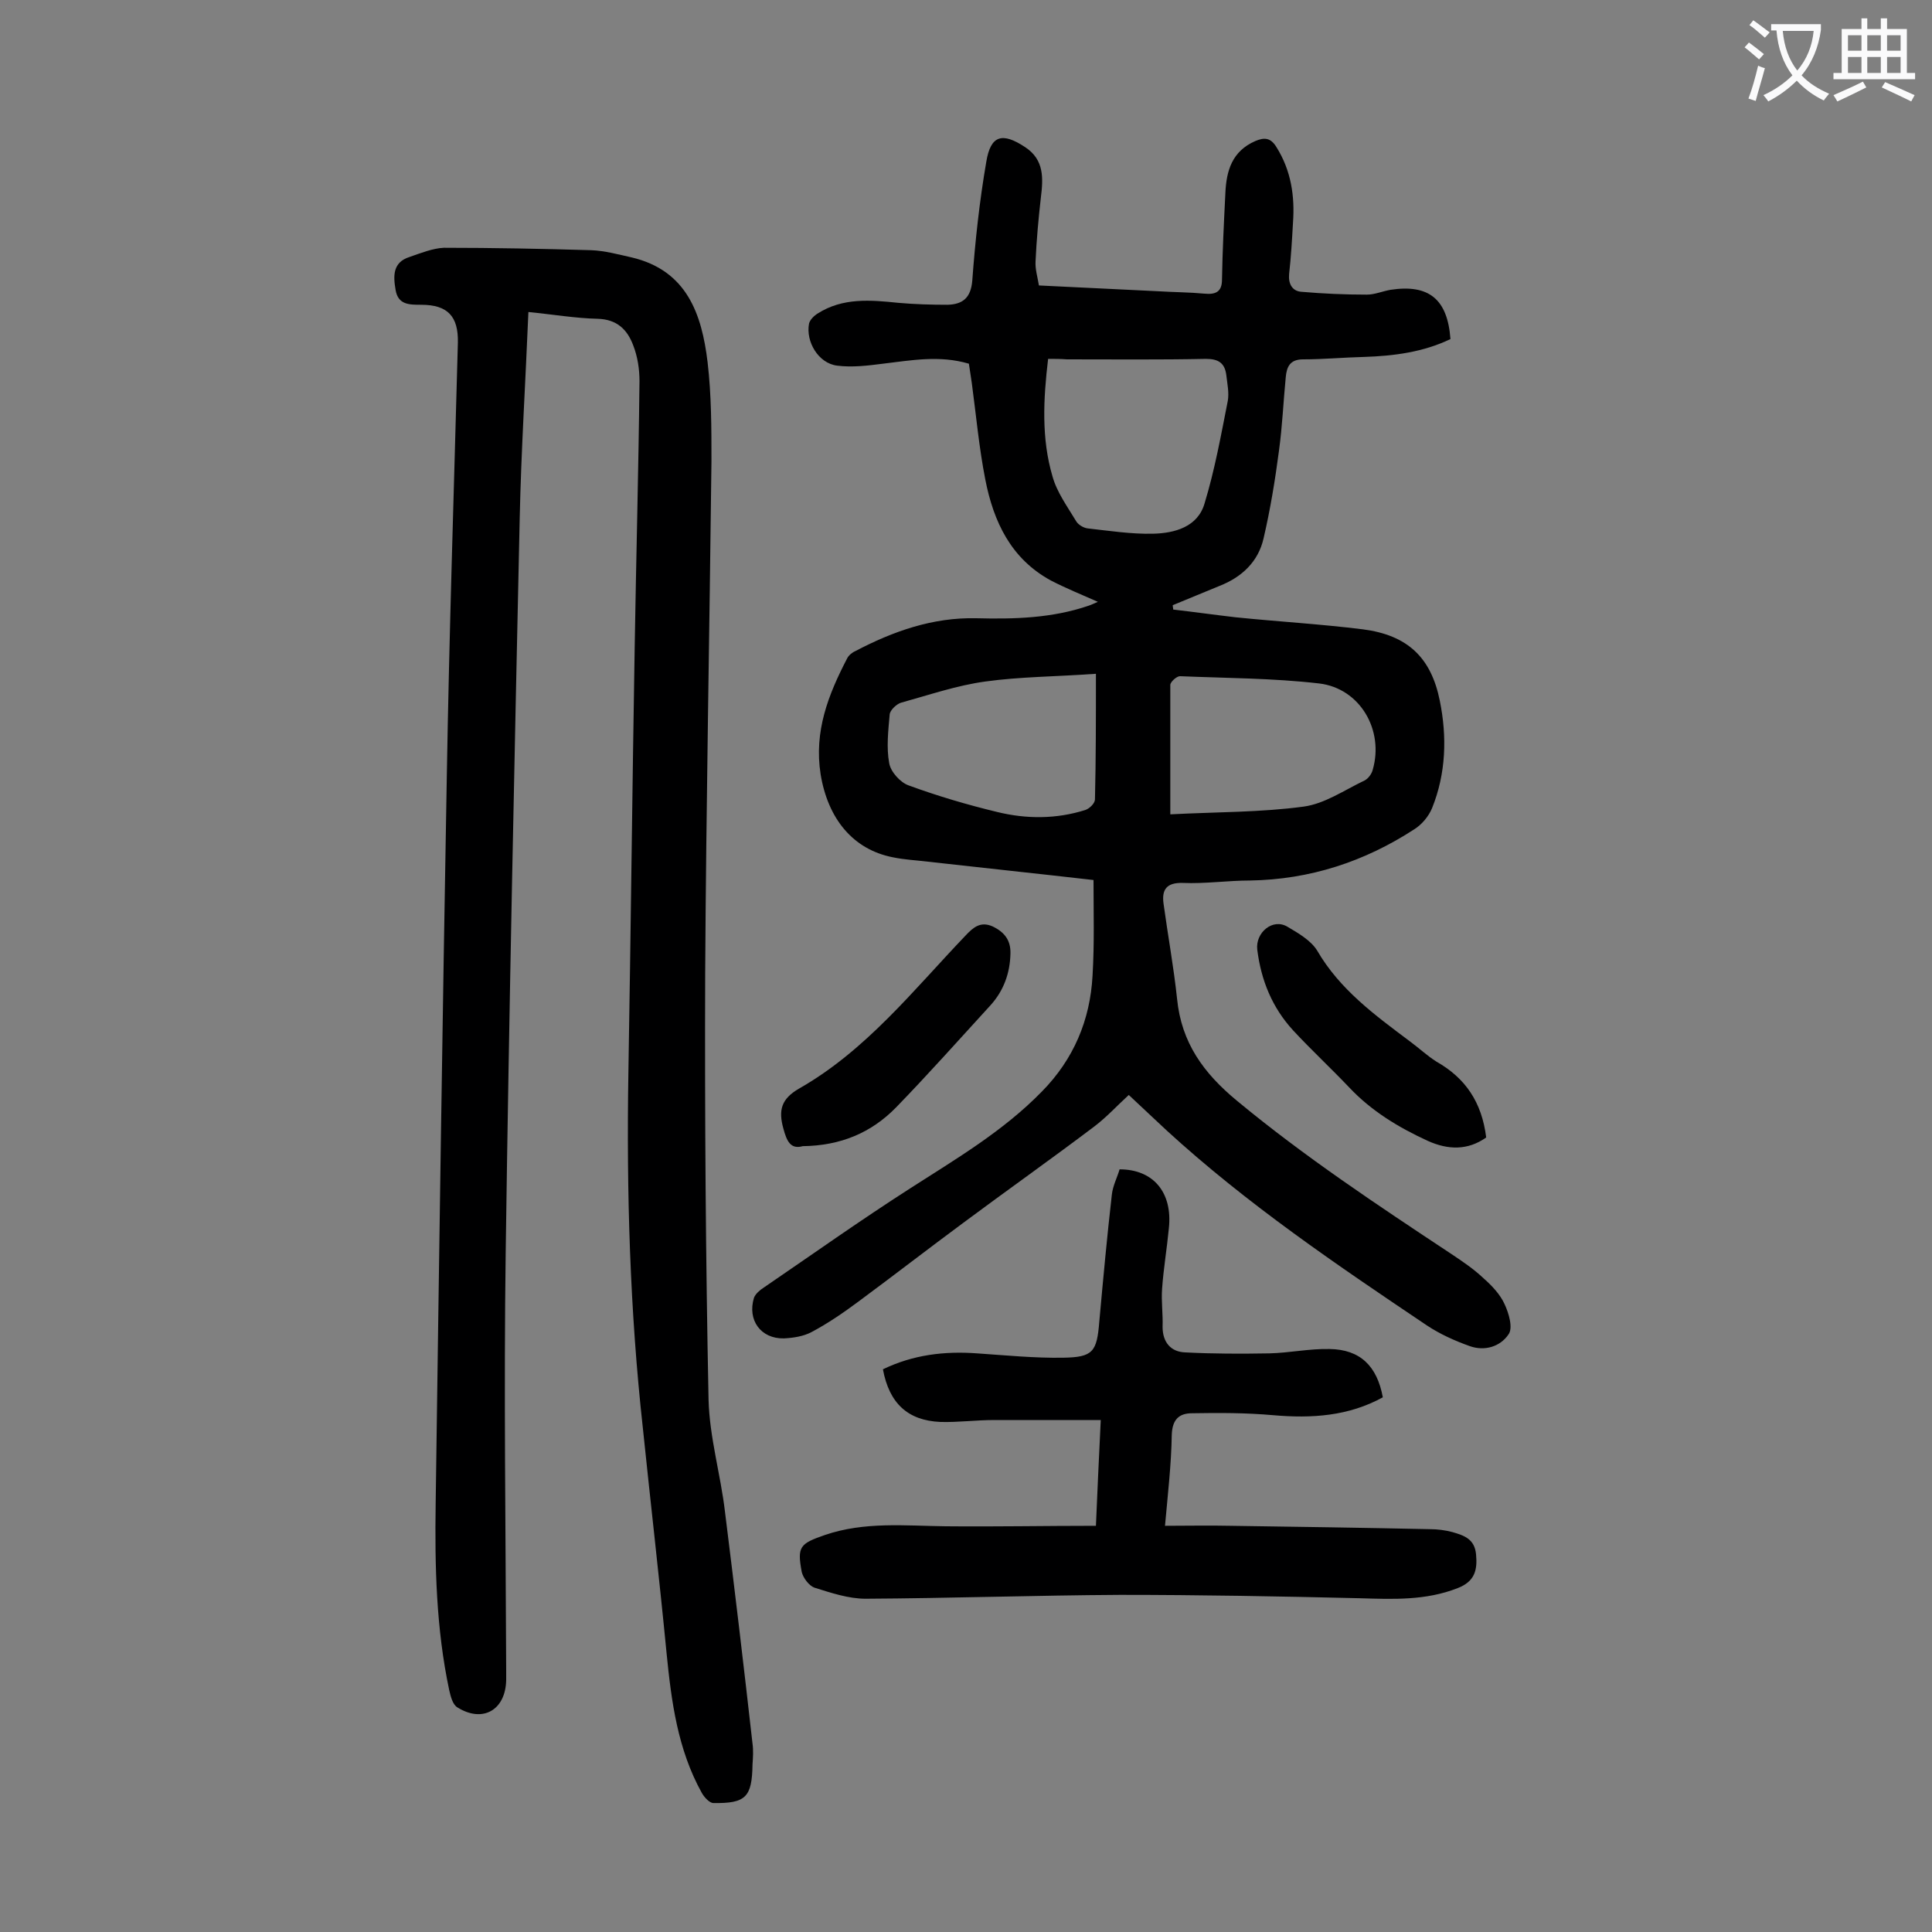
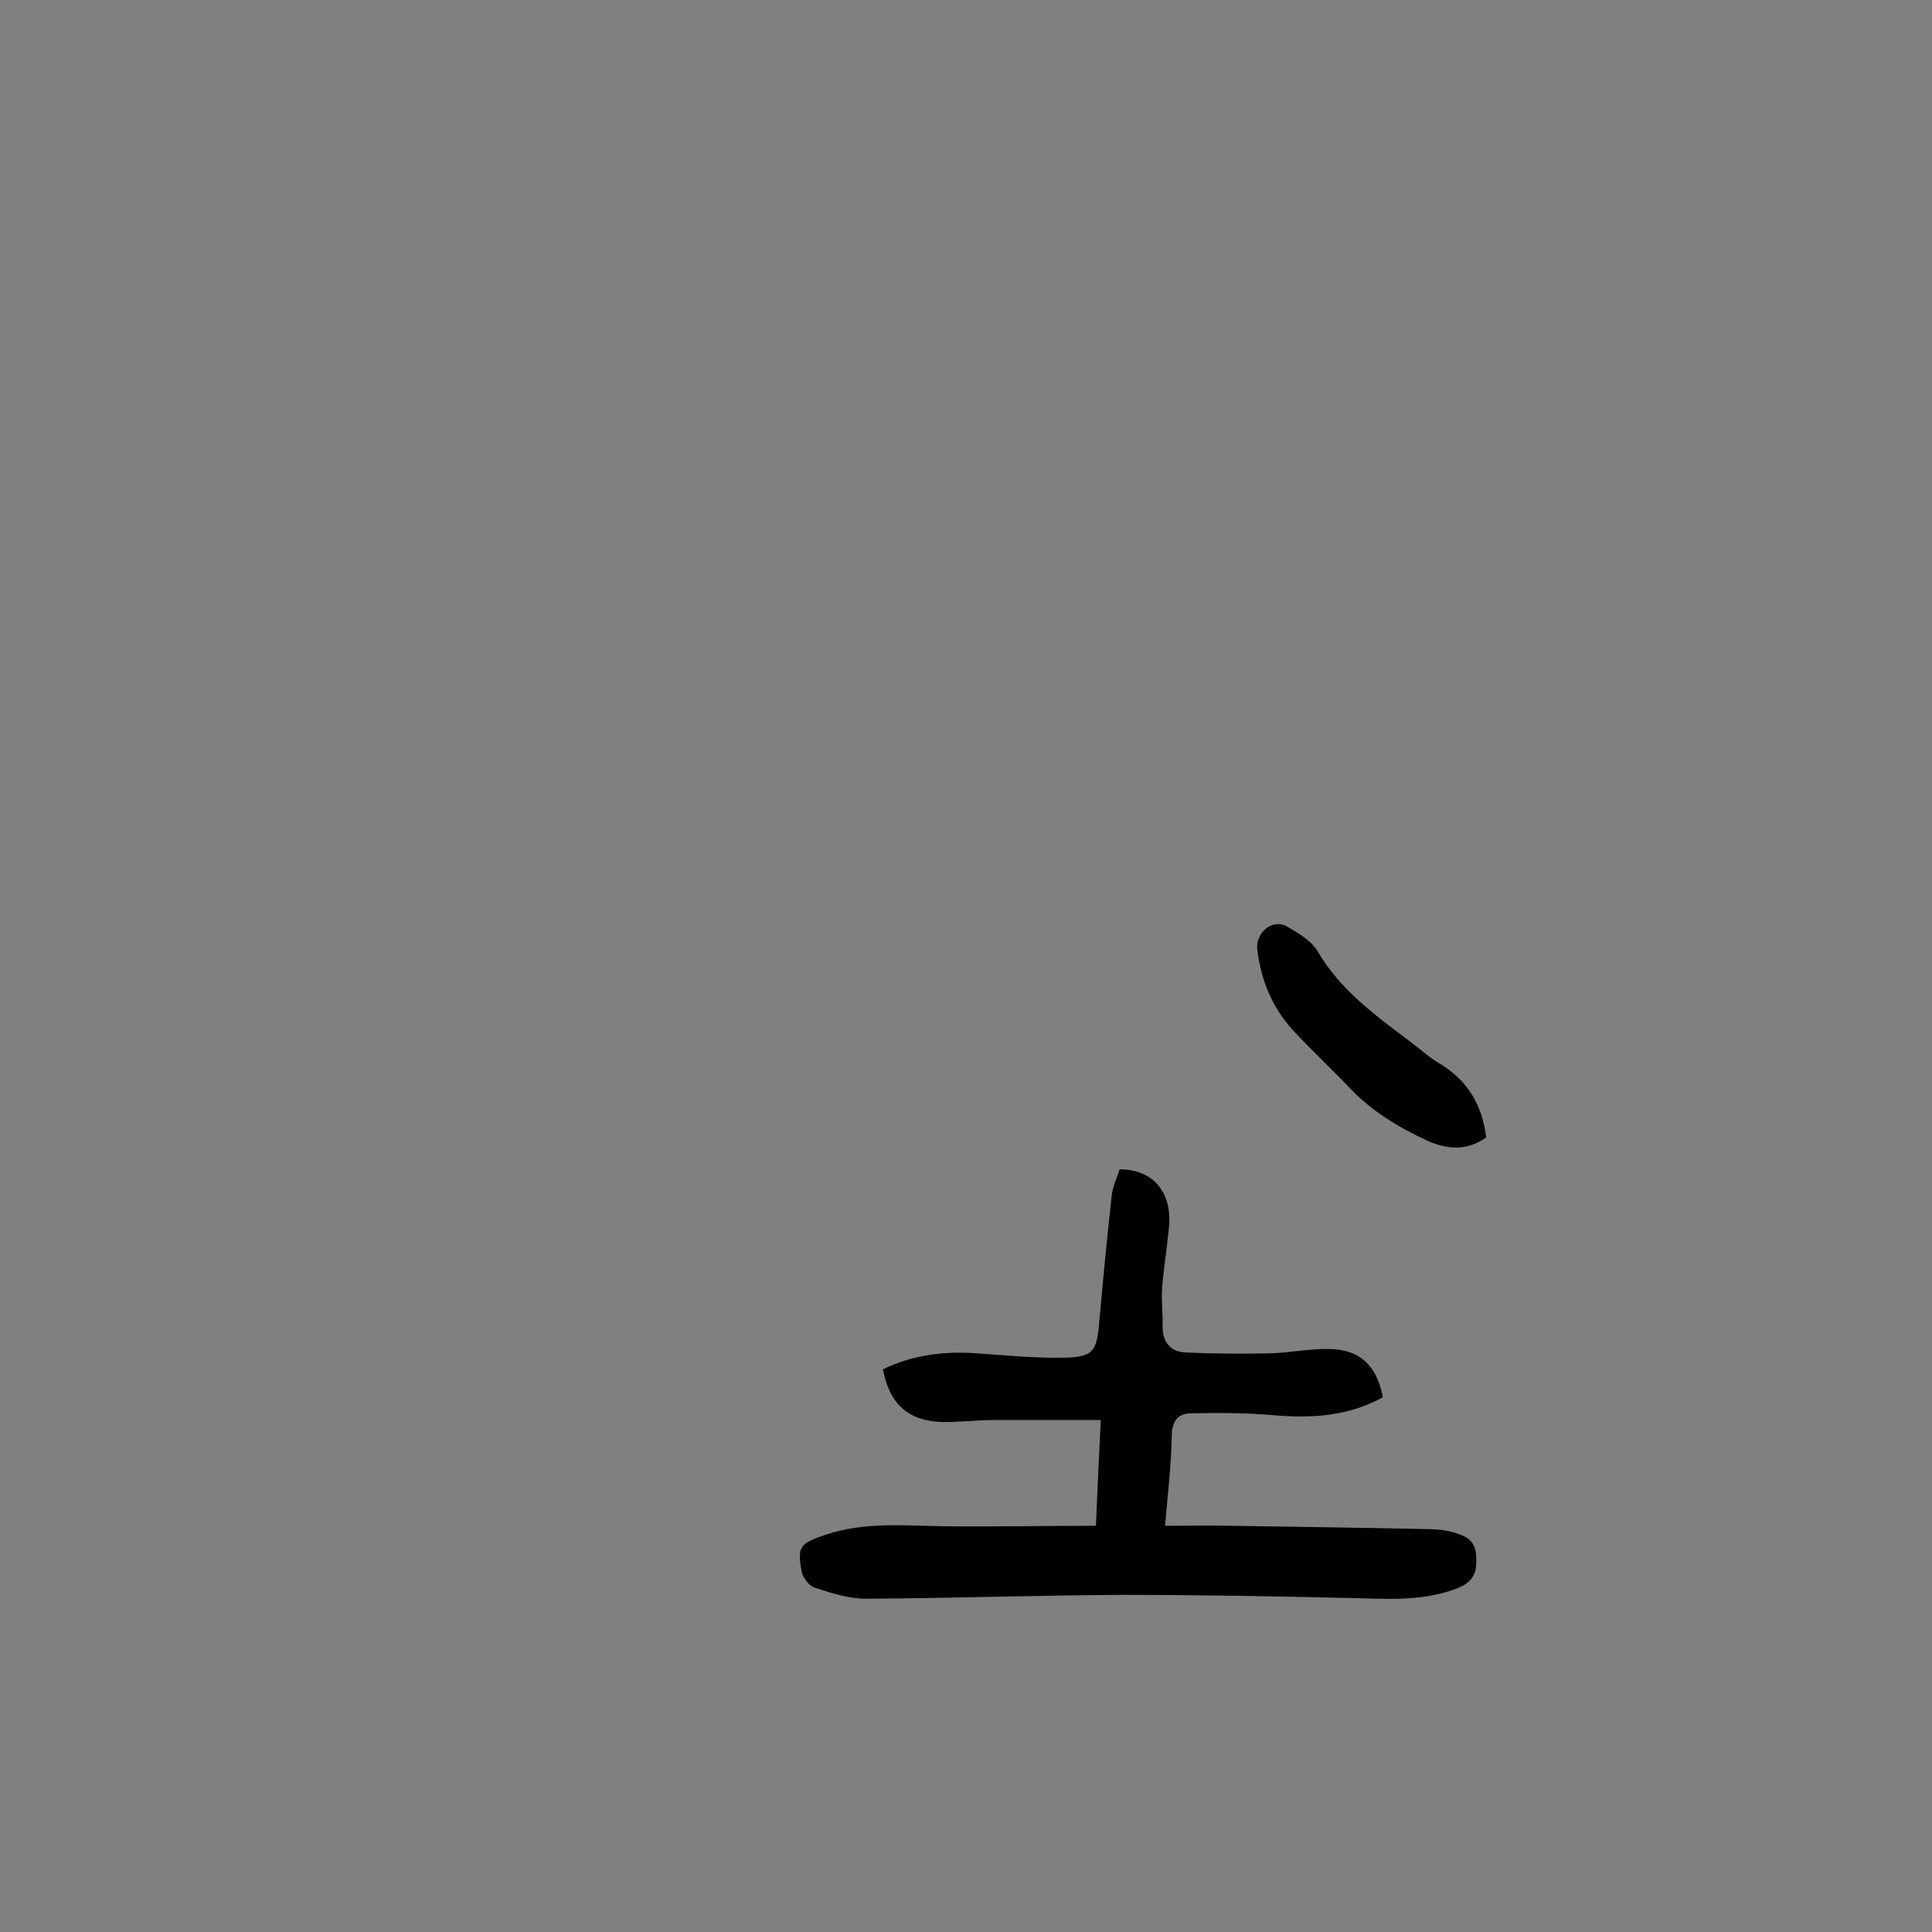
<svg xmlns="http://www.w3.org/2000/svg" enable-background="new 0 0 400 400" viewBox="0 0 400 400">
  <rect x="0" y="0" width="400" height="400" fill="#808080" stroke="none" />
  <g fill="#000001">
-     <path d="m226.4 182.2c-11.3-1.3-22.8-2.5-34.3-3.8-2.4-.3-4.8-.4-7.2-.9-8.3-1.6-13.5-8-15-17.2-1.4-8.9 1.6-16.5 5.5-24 .3-.6 1-1.2 1.7-1.5 7.8-4.1 16-7 25-6.8 7.9.2 15.7 0 23.3-2.6.6-.2 1.2-.5 1.9-.8-3.4-1.5-6.6-2.8-9.7-4.4-8.3-4.5-11.9-12.2-13.6-20.9-1.3-6.6-1.9-13.3-2.8-20-.2-1.3-.4-2.6-.6-4-6.1-1.8-11.9-.7-17.8 0-3.1.4-6.4.8-9.5.4-3.9-.5-6.5-5-5.8-8.7.2-.8 1-1.6 1.8-2.1 5.2-3.3 10.9-2.8 16.7-2.2 3.4.3 6.8.4 10.2.4 3.1-.1 4.8-1.4 5.1-5 .6-8.2 1.5-16.5 2.9-24.6.9-5.5 3.3-6.2 8.1-3 3.9 2.6 3.7 6.4 3.2 10.4-.5 4.4-.9 8.8-1.1 13.2-.1 1.6.4 3.2.7 5 8.4.4 16.5.8 24.7 1.2 3.2.2 6.4.2 9.6.5 2.2.2 3.6-.3 3.6-2.9.1-6 .4-11.9.7-17.9.2-4.7 1.4-8.7 6.2-10.8 1.9-.8 3.2-.7 4.4 1.3 3 4.8 3.8 10.1 3.4 15.6-.2 3.5-.4 7.1-.8 10.6-.2 2 .6 3.5 2.4 3.7 4.6.4 9.1.6 13.7.6 1.6 0 3.2-.7 4.9-1 7.9-1.2 11.8 1.9 12.4 10.2-5.6 2.7-11.7 3.5-17.9 3.7-4.2.1-8.4.5-12.6.5-2.7 0-3.4 1.5-3.6 3.7-.5 5.1-.7 10.1-1.4 15.2-.8 6.1-1.8 12.2-3.2 18.2-1.1 4.8-4.5 8-9.1 9.8-3.2 1.3-6.5 2.7-9.7 4 0 .3.1.6.1.9 4.3.5 8.6 1.1 12.9 1.6 8.8.9 17.6 1.4 26.4 2.5 9.2 1.2 14.1 5.8 15.9 14.8 1.5 7.4 1.3 15-1.6 22.2-.7 1.7-2.1 3.4-3.7 4.4-10.3 6.7-21.6 10.4-34 10.6-4.6 0-9.3.7-13.9.5-3.4-.1-4.4 1.4-4 4.3.9 6.6 2.1 13.1 2.8 19.7.9 9.1 5.5 15.4 12.4 21.1 14 11.6 29.1 21.6 44.2 31.6 2.4 1.6 4.8 3.2 6.9 5.2 1.7 1.5 3.4 3.3 4.3 5.3.9 1.9 1.8 5 .8 6.3-1.7 2.5-4.9 3.5-8 2.4s-6.2-2.5-8.9-4.3c-18.6-12.5-37.2-25.1-53.8-40.3-2.6-2.4-5.1-4.8-7.9-7.4-2.4 2.2-4.6 4.6-7.1 6.5-9 6.8-18.2 13.3-27.2 20-7.3 5.4-14.4 10.9-21.7 16.3-3.1 2.3-6.3 4.5-9.7 6.3-1.7.9-3.8 1.2-5.7 1.3-4.8.1-7.6-3.8-6.2-8.4.3-.8 1.2-1.6 2-2.1 10.1-6.9 20.1-14 30.4-20.6 9.5-6.1 19.2-11.8 27.2-20 6.6-6.7 10-14.8 10.5-24 .4-6.8.2-13 .2-19.8zm-9.4-107.9c-1 8.4-1.4 16.5.9 24.3.9 3.3 3.1 6.3 4.9 9.3.4.7 1.5 1.4 2.4 1.5 4.5.5 9 1.2 13.5 1.1s9.3-1.4 10.7-6.3c2.1-6.9 3.4-14.1 4.8-21.2.3-1.7-.1-3.5-.3-5.3-.3-2.5-1.6-3.4-4.2-3.4-9.6.2-19.2.1-28.8.1-1.4-.1-2.5-.1-3.9-.1zm25.3 94.3c9.6-.5 18.7-.4 27.6-1.6 4.4-.6 8.4-3.4 12.6-5.4.8-.4 1.5-1.4 1.7-2.2 2.4-8.2-2.6-16.9-11.1-17.9-9.5-1.1-19.2-1.1-28.8-1.5-.7 0-2 1.2-2 1.8zm-15.4-29.1c-8.4.6-15.7.6-22.9 1.6-5.9.8-11.7 2.8-17.5 4.4-.9.3-2.2 1.5-2.3 2.4-.3 3.4-.7 6.9-.1 10.1.3 1.8 2.3 4 4 4.6 6 2.2 12.1 4 18.3 5.5 6.1 1.5 12.3 1.5 18.3-.4.9-.3 2-1.4 2-2.2.2-8.4.2-16.7.2-26z" />
-     <path d="m109.4 64.6c-.6 14.6-1.5 28.7-1.8 42.7-1.1 50.6-2.2 101.3-2.9 151.9-.4 28.9 0 57.7.1 86.6v2c-.1 6.2-4.8 9-10.1 5.7-1-.6-1.4-2.3-1.7-3.6-2.7-12.7-3-25.7-2.8-38.6.7-50.1 1.4-100.2 2.3-150.2.5-30.1 1.5-60.1 2.3-90.2.1-5.4-2.1-7.8-7.6-7.8-2.5 0-4.8 0-5.3-3.1-.5-2.9-.6-5.7 2.9-6.8 2.3-.8 4.8-1.8 7.1-1.9 10.2 0 20.3.2 30.5.5 2.8.1 5.7.9 8.4 1.5 11.4 2.7 14.5 11.7 15.7 21.7.8 6.8.8 13.7.8 20.5-.4 35.4-1.1 70.8-1.3 106.1-.1 29.4.1 58.8.7 88.2.2 7.8 2.5 15.5 3.4 23.2 2 16 3.9 32 5.7 48 .2 1.4.1 2.9 0 4.3-.1 6.8-1.4 8.1-8.1 8-.8 0-1.9-1.2-2.4-2.1-5-9-6.3-18.9-7.3-29-1.5-15.5-3.3-31-4.9-46.5-2.7-24.4-3.4-49-3-73.5.5-29.3.8-58.6 1.3-87.9.3-18.5.8-36.9 1-55.4 0-2.5-.4-5.1-1.3-7.4-1.2-3.2-3.3-5.4-7.4-5.5-4.5-.1-9.2-.9-14.3-1.4z" />
    <path d="m226.9 315.9c.3-6.9.6-14 1-21.9-7.5 0-14.7 0-22 0-3.8 0-7.5.5-11.2.4-6.8-.3-10.6-3.9-11.9-10.9 6.2-3 12.7-3.8 19.5-3.3 5.9.4 11.9 1 17.8.9 6.2-.1 7-1.2 7.5-7.5.8-8.8 1.6-17.6 2.6-26.3.2-1.8 1.1-3.5 1.6-5.2 7 0 11 4.8 10.2 12.2-.4 4.2-1.1 8.3-1.4 12.5-.2 2.6.2 5.3.1 7.9 0 3.2 1.7 5.2 4.7 5.3 5.8.3 11.6.3 17.4.2 4.2-.1 8.3-1 12.5-.9 6.3.1 9.8 3.5 11 10-7.1 3.9-14.7 4.4-22.7 3.7-5.6-.5-11.2-.5-16.8-.4-2.7 0-4.1 1.3-4.2 4.5-.1 6.1-.8 12.1-1.4 18.8 4.7 0 9.1-.1 13.5 0 13.8.2 27.6.4 41.4.7 1.5 0 3.1.2 4.6.6 2.4.7 4.6 1.4 4.9 4.6s-.2 5.6-3.8 7c-6.6 2.6-13.4 2.3-20.2 2.1-16.6-.4-33.1-.7-49.7-.7-17.6.1-35.1.7-52.7.8-3.5 0-7.1-1.2-10.6-2.3-1.1-.4-2.3-2-2.6-3.2-1-5.3-.4-5.9 4.8-7.7 8.2-2.8 16.6-1.9 25-1.8 10.4.1 20.5-.1 31.1-.1z" />
    <path d="m307.7 235.5c-3.8 2.7-7.9 2.6-12.1.7-6.1-2.8-11.7-6.2-16.3-11.1-3.8-4-7.9-7.8-11.6-11.8-4.3-4.7-6.6-10.3-7.4-16.7-.4-3.5 3.2-6.6 6.3-4.7 2.2 1.3 4.8 2.8 6.1 4.9 4.7 8.1 12 13.4 19.2 18.8 1.9 1.4 3.6 3 5.5 4.2 6 3.4 9.4 8.4 10.3 15.7z" />
-     <path d="m166.2 237.3c-2.5.7-3.3-1-4-3.6-1.1-3.9-.4-6.2 3.2-8.3 13.9-7.9 23.7-20.4 34.5-31.7 1.6-1.7 3.1-3 5.6-1.9 2.5 1.2 3.8 2.9 3.7 5.7-.1 4-1.4 7.6-4.1 10.6-6.5 7.1-12.9 14.3-19.6 21.2-5.1 5.2-11.4 7.9-19.3 8z" />
  </g>
-   <path d="m362.1 8.8c1.1.8 2.1 1.6 3.1 2.4l-1 1.1c-1.3-1.1-2.3-2-3-2.5zm1.9 4.8c.5.2.9.4 1.4.5-.6 2.3-1.3 4.5-1.9 6.8l-1.5-.5c.8-2.1 1.4-4.3 2-6.8zm-1-9.4c1.3.9 2.4 1.8 3.4 2.5l-1 1.1c-1.4-1.2-2.4-2.1-3.2-2.6zm3.7 2.2v-1.4h10.3v1.2c-.5 3.6-1.8 6.8-4 9.4 1.5 1.6 3.4 2.8 5.7 3.8-.3.4-.7.8-1.1 1.4-2.3-1.1-4.1-2.5-5.6-4.1-1.6 1.6-3.6 3.1-5.9 4.3-.3-.5-.7-.9-1-1.3 2.4-1.1 4.4-2.5 6-4.1-1.9-2.5-3-5.6-3.3-9.3h-1.1zm8.8 0h-6.4c.3 3.3 1.3 6 3 8.2 2-2.3 3.1-5.1 3.4-8.2z" fill="#fafafb" />
-   <path d="m385.3 3.8h1.3v2.2h2.8v-2.2h1.3v2.2h4.1v9.1h1.7v1.3h-16.9v-1.3h1.7v-9.1h4.1v-2.2zm.4 13.1.7 1.2c-1.8.9-3.8 1.9-6 2.9-.2-.4-.5-.8-.8-1.3 2.3-1 4.3-1.9 6.1-2.8zm-3.1-6.4h2.8v-3.2h-2.8zm0 4.6h2.8v-3.3h-2.8zm4-4.6h2.8v-3.2h-2.8zm0 4.6h2.8v-3.3h-2.8zm3.7 1.9c2.1.9 4.1 1.8 6.1 2.7l-.7 1.3c-2.2-1.1-4.2-2-6.1-2.9zm3.2-9.7h-2.8v3.2h2.8zm-2.8 7.8h2.8v-3.3h-2.8z" fill="#fafafb" />
</svg>